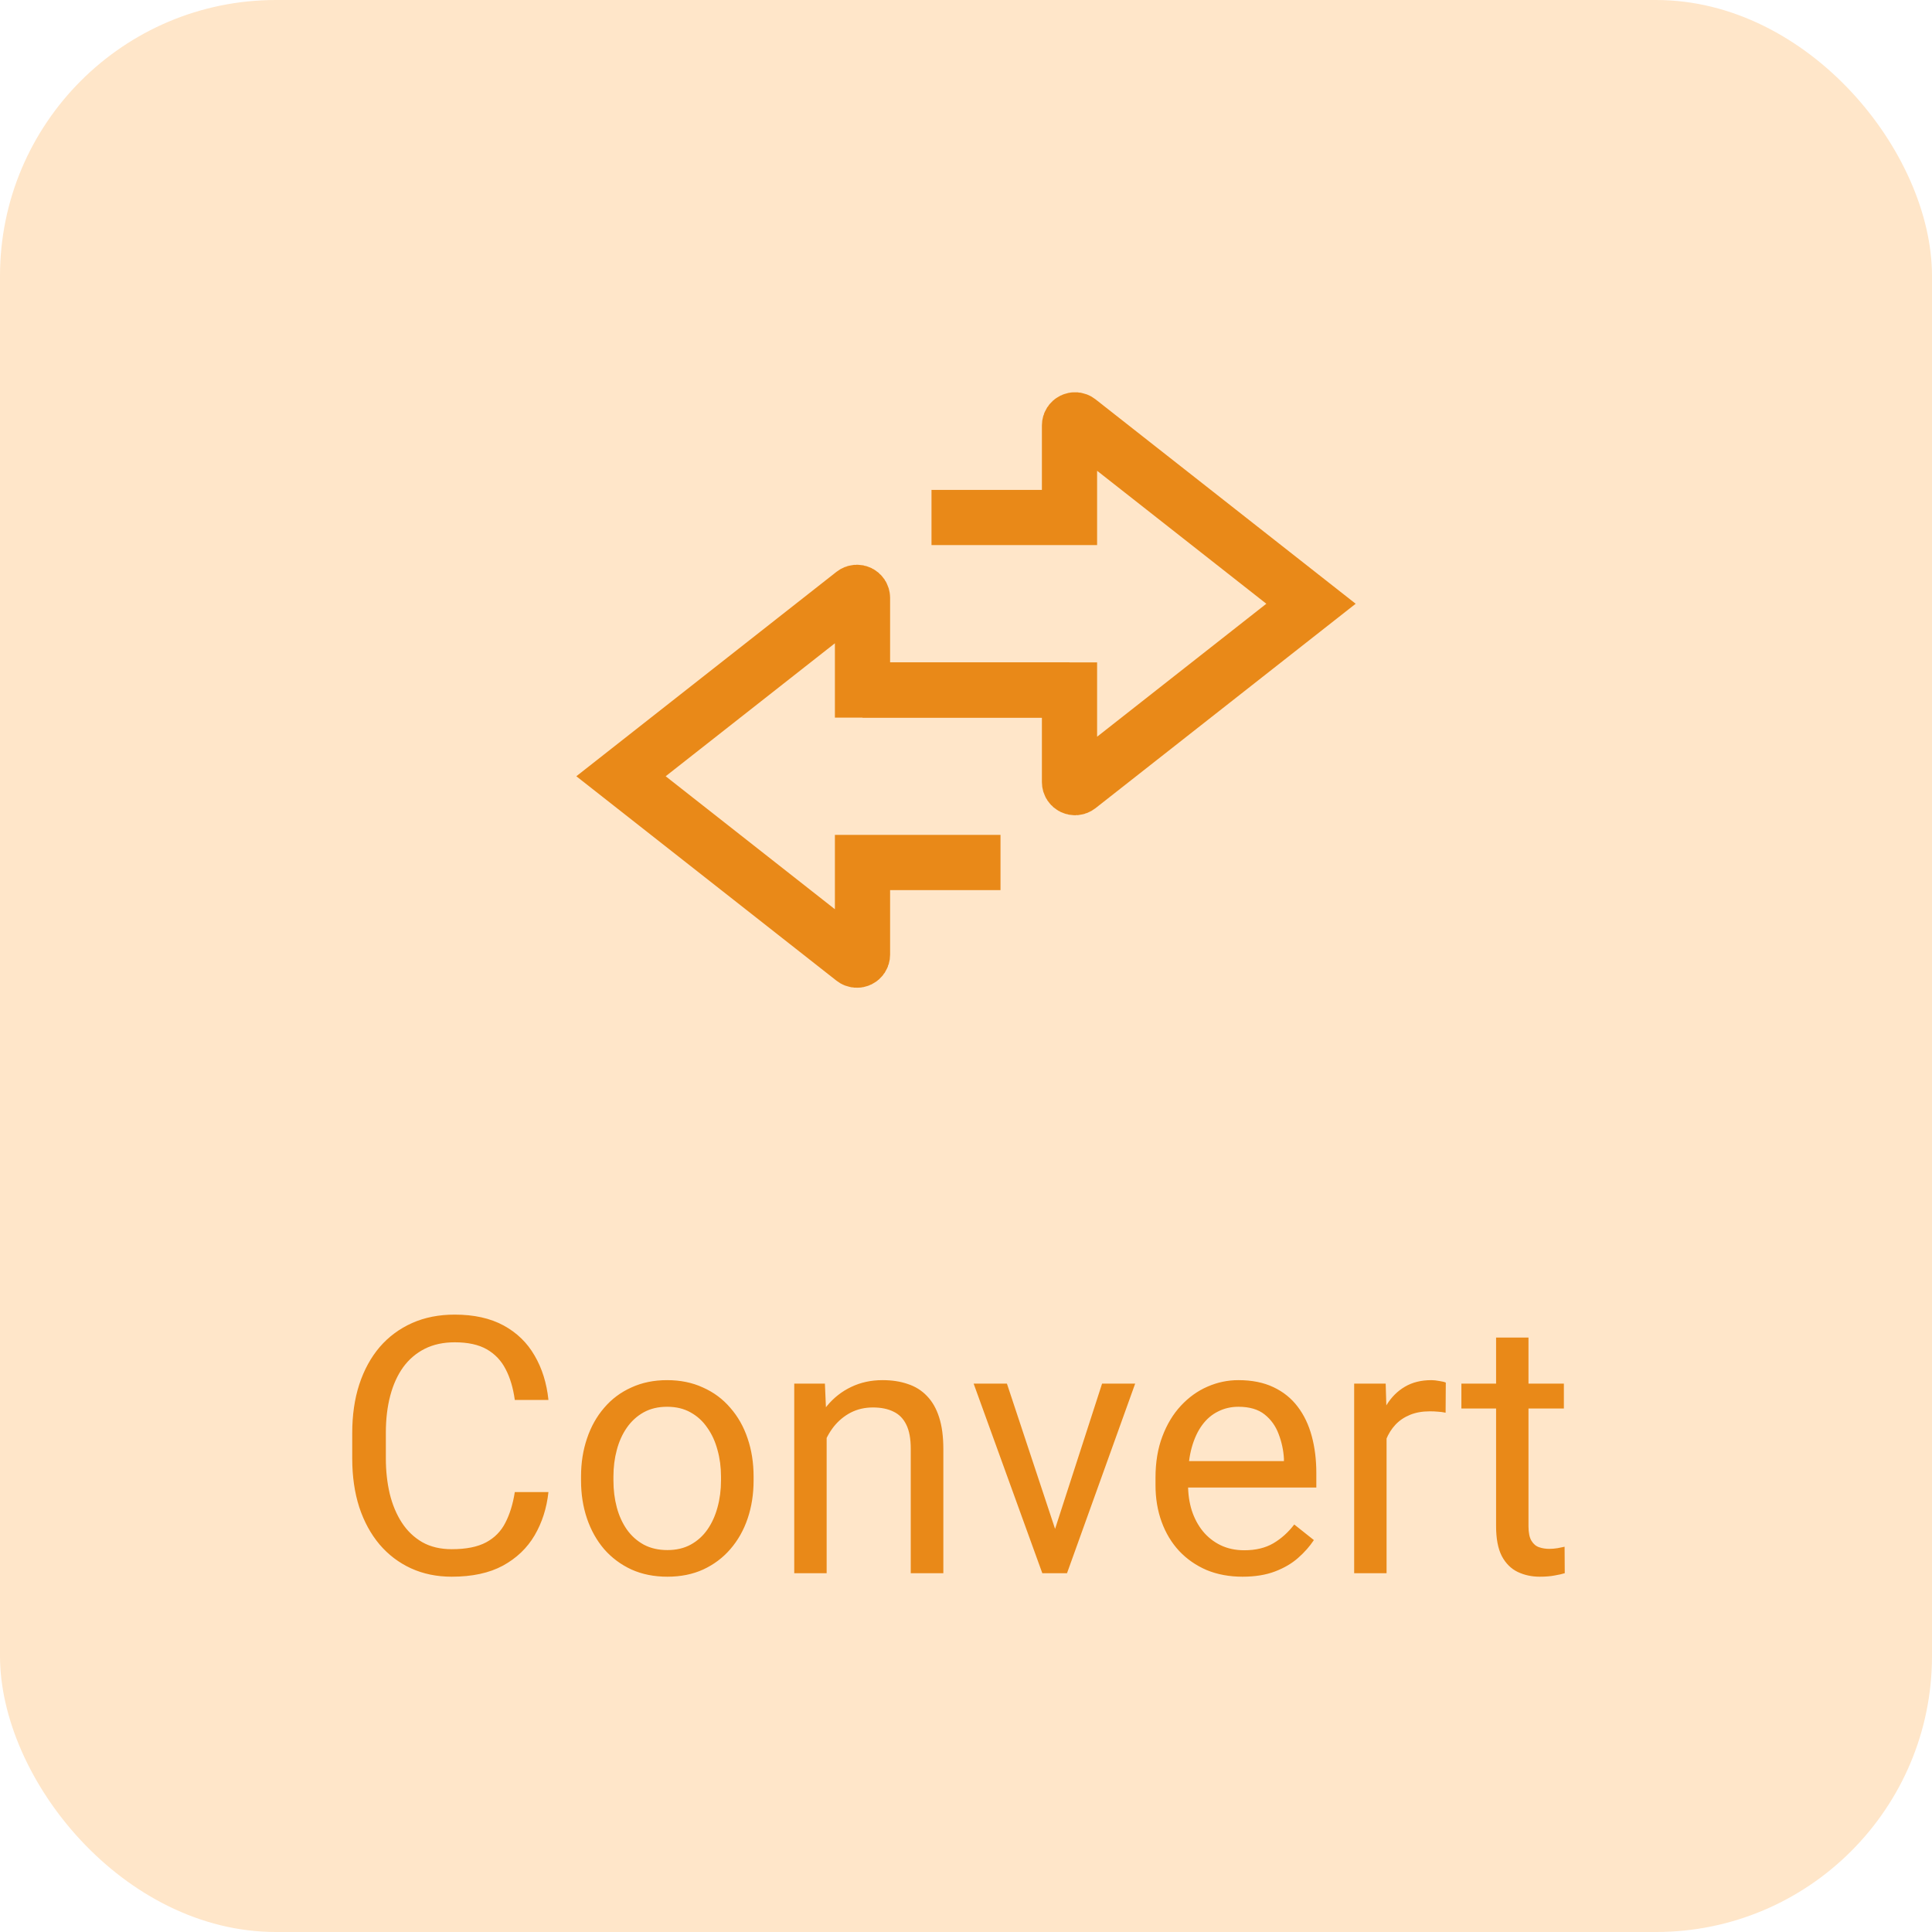
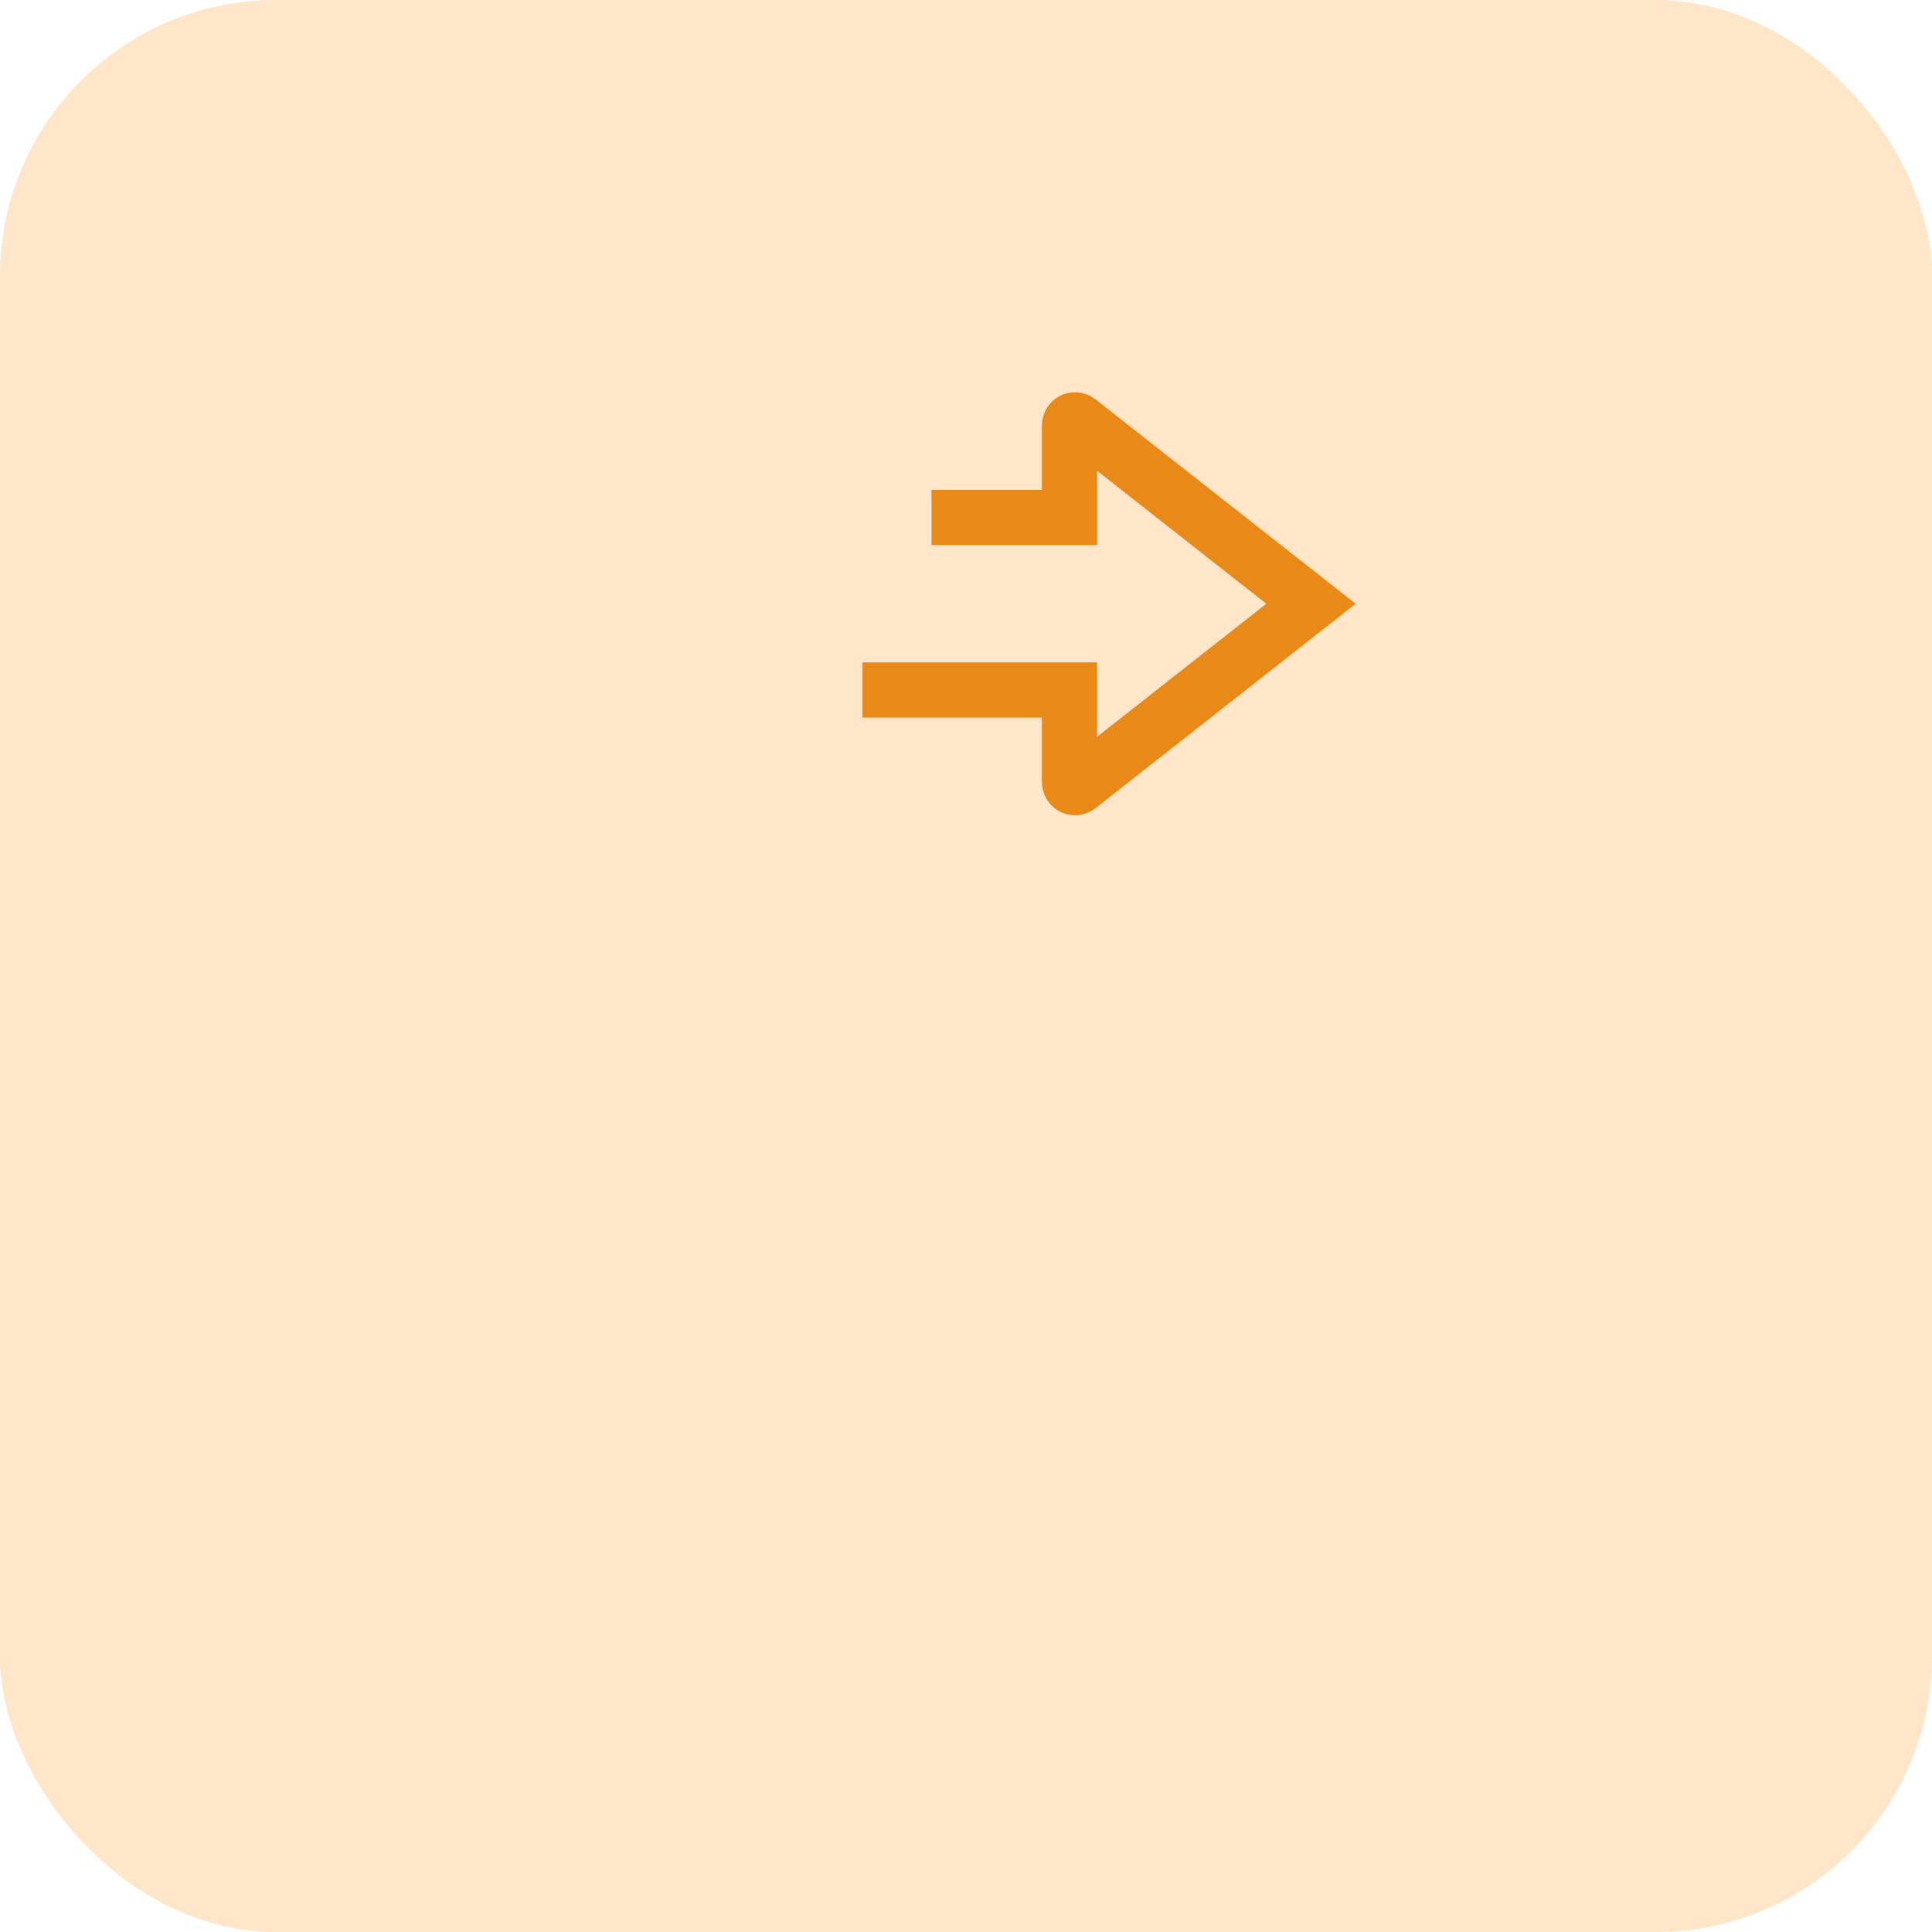
<svg xmlns="http://www.w3.org/2000/svg" width="70" height="70" viewBox="0 0 70 70" fill="none">
  <rect width="70" height="70" rx="10" fill="#FFE6C9" />
-   <path d="M18.652 54.061H19.871C19.808 54.645 19.64 55.168 19.37 55.629C19.099 56.09 18.716 56.456 18.221 56.727C17.726 56.994 17.108 57.127 16.367 57.127C15.825 57.127 15.332 57.025 14.888 56.822C14.448 56.619 14.069 56.331 13.752 55.959C13.435 55.582 13.189 55.132 13.016 54.607C12.846 54.078 12.762 53.49 12.762 52.842V51.922C12.762 51.274 12.846 50.688 13.016 50.164C13.189 49.635 13.437 49.182 13.758 48.805C14.084 48.428 14.476 48.139 14.933 47.935C15.39 47.732 15.904 47.631 16.475 47.631C17.173 47.631 17.764 47.762 18.246 48.024C18.729 48.287 19.103 48.651 19.37 49.116C19.64 49.578 19.808 50.113 19.871 50.722H18.652C18.593 50.291 18.483 49.92 18.322 49.611C18.162 49.298 17.933 49.057 17.637 48.888C17.34 48.718 16.953 48.634 16.475 48.634C16.065 48.634 15.703 48.712 15.39 48.869C15.081 49.025 14.82 49.247 14.609 49.535C14.402 49.823 14.245 50.168 14.139 50.57C14.033 50.972 13.98 51.418 13.98 51.909V52.842C13.98 53.295 14.027 53.72 14.12 54.118C14.217 54.516 14.363 54.865 14.558 55.166C14.753 55.466 15 55.703 15.301 55.877C15.601 56.046 15.957 56.13 16.367 56.13C16.888 56.13 17.302 56.048 17.611 55.883C17.92 55.718 18.153 55.481 18.31 55.172C18.47 54.863 18.585 54.493 18.652 54.061ZM21.052 53.642V53.496C21.052 53.001 21.124 52.542 21.268 52.119C21.412 51.691 21.619 51.321 21.89 51.008C22.16 50.69 22.488 50.445 22.873 50.272C23.259 50.094 23.69 50.005 24.169 50.005C24.651 50.005 25.085 50.094 25.47 50.272C25.859 50.445 26.189 50.69 26.46 51.008C26.735 51.321 26.945 51.691 27.088 52.119C27.232 52.542 27.304 53.001 27.304 53.496V53.642C27.304 54.137 27.232 54.596 27.088 55.02C26.945 55.443 26.735 55.813 26.46 56.13C26.189 56.444 25.861 56.689 25.476 56.867C25.095 57.04 24.664 57.127 24.181 57.127C23.699 57.127 23.265 57.04 22.88 56.867C22.495 56.689 22.165 56.444 21.89 56.13C21.619 55.813 21.412 55.443 21.268 55.02C21.124 54.596 21.052 54.137 21.052 53.642ZM22.226 53.496V53.642C22.226 53.985 22.266 54.309 22.347 54.613C22.427 54.914 22.548 55.18 22.709 55.413C22.873 55.646 23.079 55.83 23.324 55.965C23.57 56.096 23.855 56.162 24.181 56.162C24.503 56.162 24.784 56.096 25.025 55.965C25.271 55.83 25.474 55.646 25.635 55.413C25.796 55.18 25.916 54.914 25.997 54.613C26.081 54.309 26.123 53.985 26.123 53.642V53.496C26.123 53.158 26.081 52.838 25.997 52.538C25.916 52.233 25.794 51.964 25.628 51.731C25.468 51.495 25.265 51.308 25.019 51.173C24.778 51.037 24.494 50.97 24.169 50.97C23.847 50.97 23.563 51.037 23.318 51.173C23.077 51.308 22.873 51.495 22.709 51.731C22.548 51.964 22.427 52.233 22.347 52.538C22.266 52.838 22.226 53.158 22.226 53.496ZM29.951 51.598V57H28.777V50.132H29.888L29.951 51.598ZM29.672 53.306L29.183 53.287C29.187 52.817 29.257 52.383 29.393 51.985C29.528 51.583 29.718 51.234 29.964 50.938C30.209 50.642 30.501 50.413 30.84 50.252C31.183 50.087 31.561 50.005 31.976 50.005C32.315 50.005 32.619 50.051 32.89 50.145C33.161 50.233 33.392 50.377 33.582 50.576C33.777 50.775 33.925 51.033 34.026 51.351C34.128 51.664 34.179 52.047 34.179 52.499V57H32.998V52.487C32.998 52.127 32.945 51.839 32.839 51.623C32.734 51.404 32.579 51.245 32.376 51.148C32.173 51.046 31.923 50.995 31.627 50.995C31.335 50.995 31.068 51.056 30.827 51.179C30.59 51.302 30.385 51.471 30.211 51.687C30.042 51.903 29.909 52.15 29.811 52.43C29.718 52.705 29.672 52.997 29.672 53.306ZM38.051 55.94L39.93 50.132H41.129L38.66 57H37.873L38.051 55.94ZM36.483 50.132L38.419 55.972L38.552 57H37.765L35.277 50.132H36.483ZM45.02 57.127C44.542 57.127 44.109 57.047 43.719 56.886C43.334 56.721 43.002 56.49 42.723 56.194C42.448 55.898 42.236 55.546 42.088 55.14C41.94 54.734 41.866 54.29 41.866 53.807V53.541C41.866 52.982 41.948 52.485 42.113 52.049C42.278 51.609 42.503 51.236 42.786 50.932C43.07 50.627 43.391 50.396 43.751 50.24C44.111 50.083 44.483 50.005 44.868 50.005C45.359 50.005 45.782 50.09 46.138 50.259C46.497 50.428 46.791 50.665 47.02 50.97C47.248 51.27 47.418 51.626 47.528 52.036C47.638 52.442 47.693 52.887 47.693 53.369V53.896H42.564V52.938H46.519V52.849C46.502 52.544 46.438 52.248 46.328 51.96C46.222 51.672 46.053 51.435 45.82 51.249C45.588 51.063 45.27 50.97 44.868 50.97C44.602 50.97 44.356 51.027 44.132 51.141C43.908 51.251 43.715 51.416 43.554 51.636C43.393 51.856 43.269 52.125 43.18 52.442C43.091 52.76 43.046 53.126 43.046 53.541V53.807C43.046 54.133 43.091 54.44 43.18 54.727C43.273 55.011 43.406 55.261 43.58 55.477C43.757 55.692 43.971 55.862 44.221 55.984C44.475 56.107 44.762 56.169 45.084 56.169C45.499 56.169 45.85 56.084 46.138 55.915C46.425 55.745 46.677 55.519 46.893 55.235L47.604 55.8C47.456 56.025 47.268 56.238 47.039 56.441C46.81 56.645 46.529 56.81 46.195 56.937C45.865 57.063 45.473 57.127 45.02 57.127ZM50.238 51.211V57H49.064V50.132H50.206L50.238 51.211ZM52.384 50.094L52.377 51.185C52.28 51.164 52.187 51.152 52.098 51.148C52.014 51.139 51.916 51.135 51.806 51.135C51.535 51.135 51.296 51.177 51.089 51.262C50.882 51.346 50.706 51.465 50.562 51.617C50.418 51.77 50.304 51.952 50.219 52.163C50.139 52.37 50.086 52.599 50.06 52.849L49.73 53.039C49.73 52.624 49.771 52.235 49.851 51.871C49.936 51.507 50.065 51.185 50.238 50.906C50.412 50.623 50.632 50.403 50.898 50.246C51.169 50.085 51.491 50.005 51.863 50.005C51.948 50.005 52.045 50.016 52.155 50.037C52.265 50.053 52.342 50.073 52.384 50.094ZM56.662 50.132V51.033H52.949V50.132H56.662ZM54.206 48.462H55.38V55.299C55.38 55.532 55.416 55.707 55.488 55.826C55.56 55.944 55.653 56.023 55.767 56.06C55.881 56.099 56.004 56.118 56.135 56.118C56.233 56.118 56.334 56.109 56.44 56.092C56.55 56.071 56.633 56.054 56.688 56.041L56.694 57C56.601 57.03 56.478 57.057 56.326 57.083C56.178 57.112 55.998 57.127 55.786 57.127C55.498 57.127 55.234 57.07 54.993 56.956C54.752 56.841 54.559 56.651 54.415 56.384C54.275 56.113 54.206 55.749 54.206 55.292V48.462Z" fill="#E98918" />
-   <path d="M36.25 31.25H31.25V34.589C31.25 34.755 31.058 34.849 30.926 34.746L22.5 28.125L30.926 21.504C31.058 21.401 31.25 21.495 31.25 21.662V25H38.75" stroke="#E98918" stroke-width="2" />
  <path d="M33.75 18.75H38.75V15.412C38.75 15.245 38.942 15.151 39.074 15.254L47.5 21.875L39.074 28.496C38.942 28.599 38.75 28.505 38.75 28.338V25H31.25" stroke="#E98918" stroke-width="2" />
</svg>